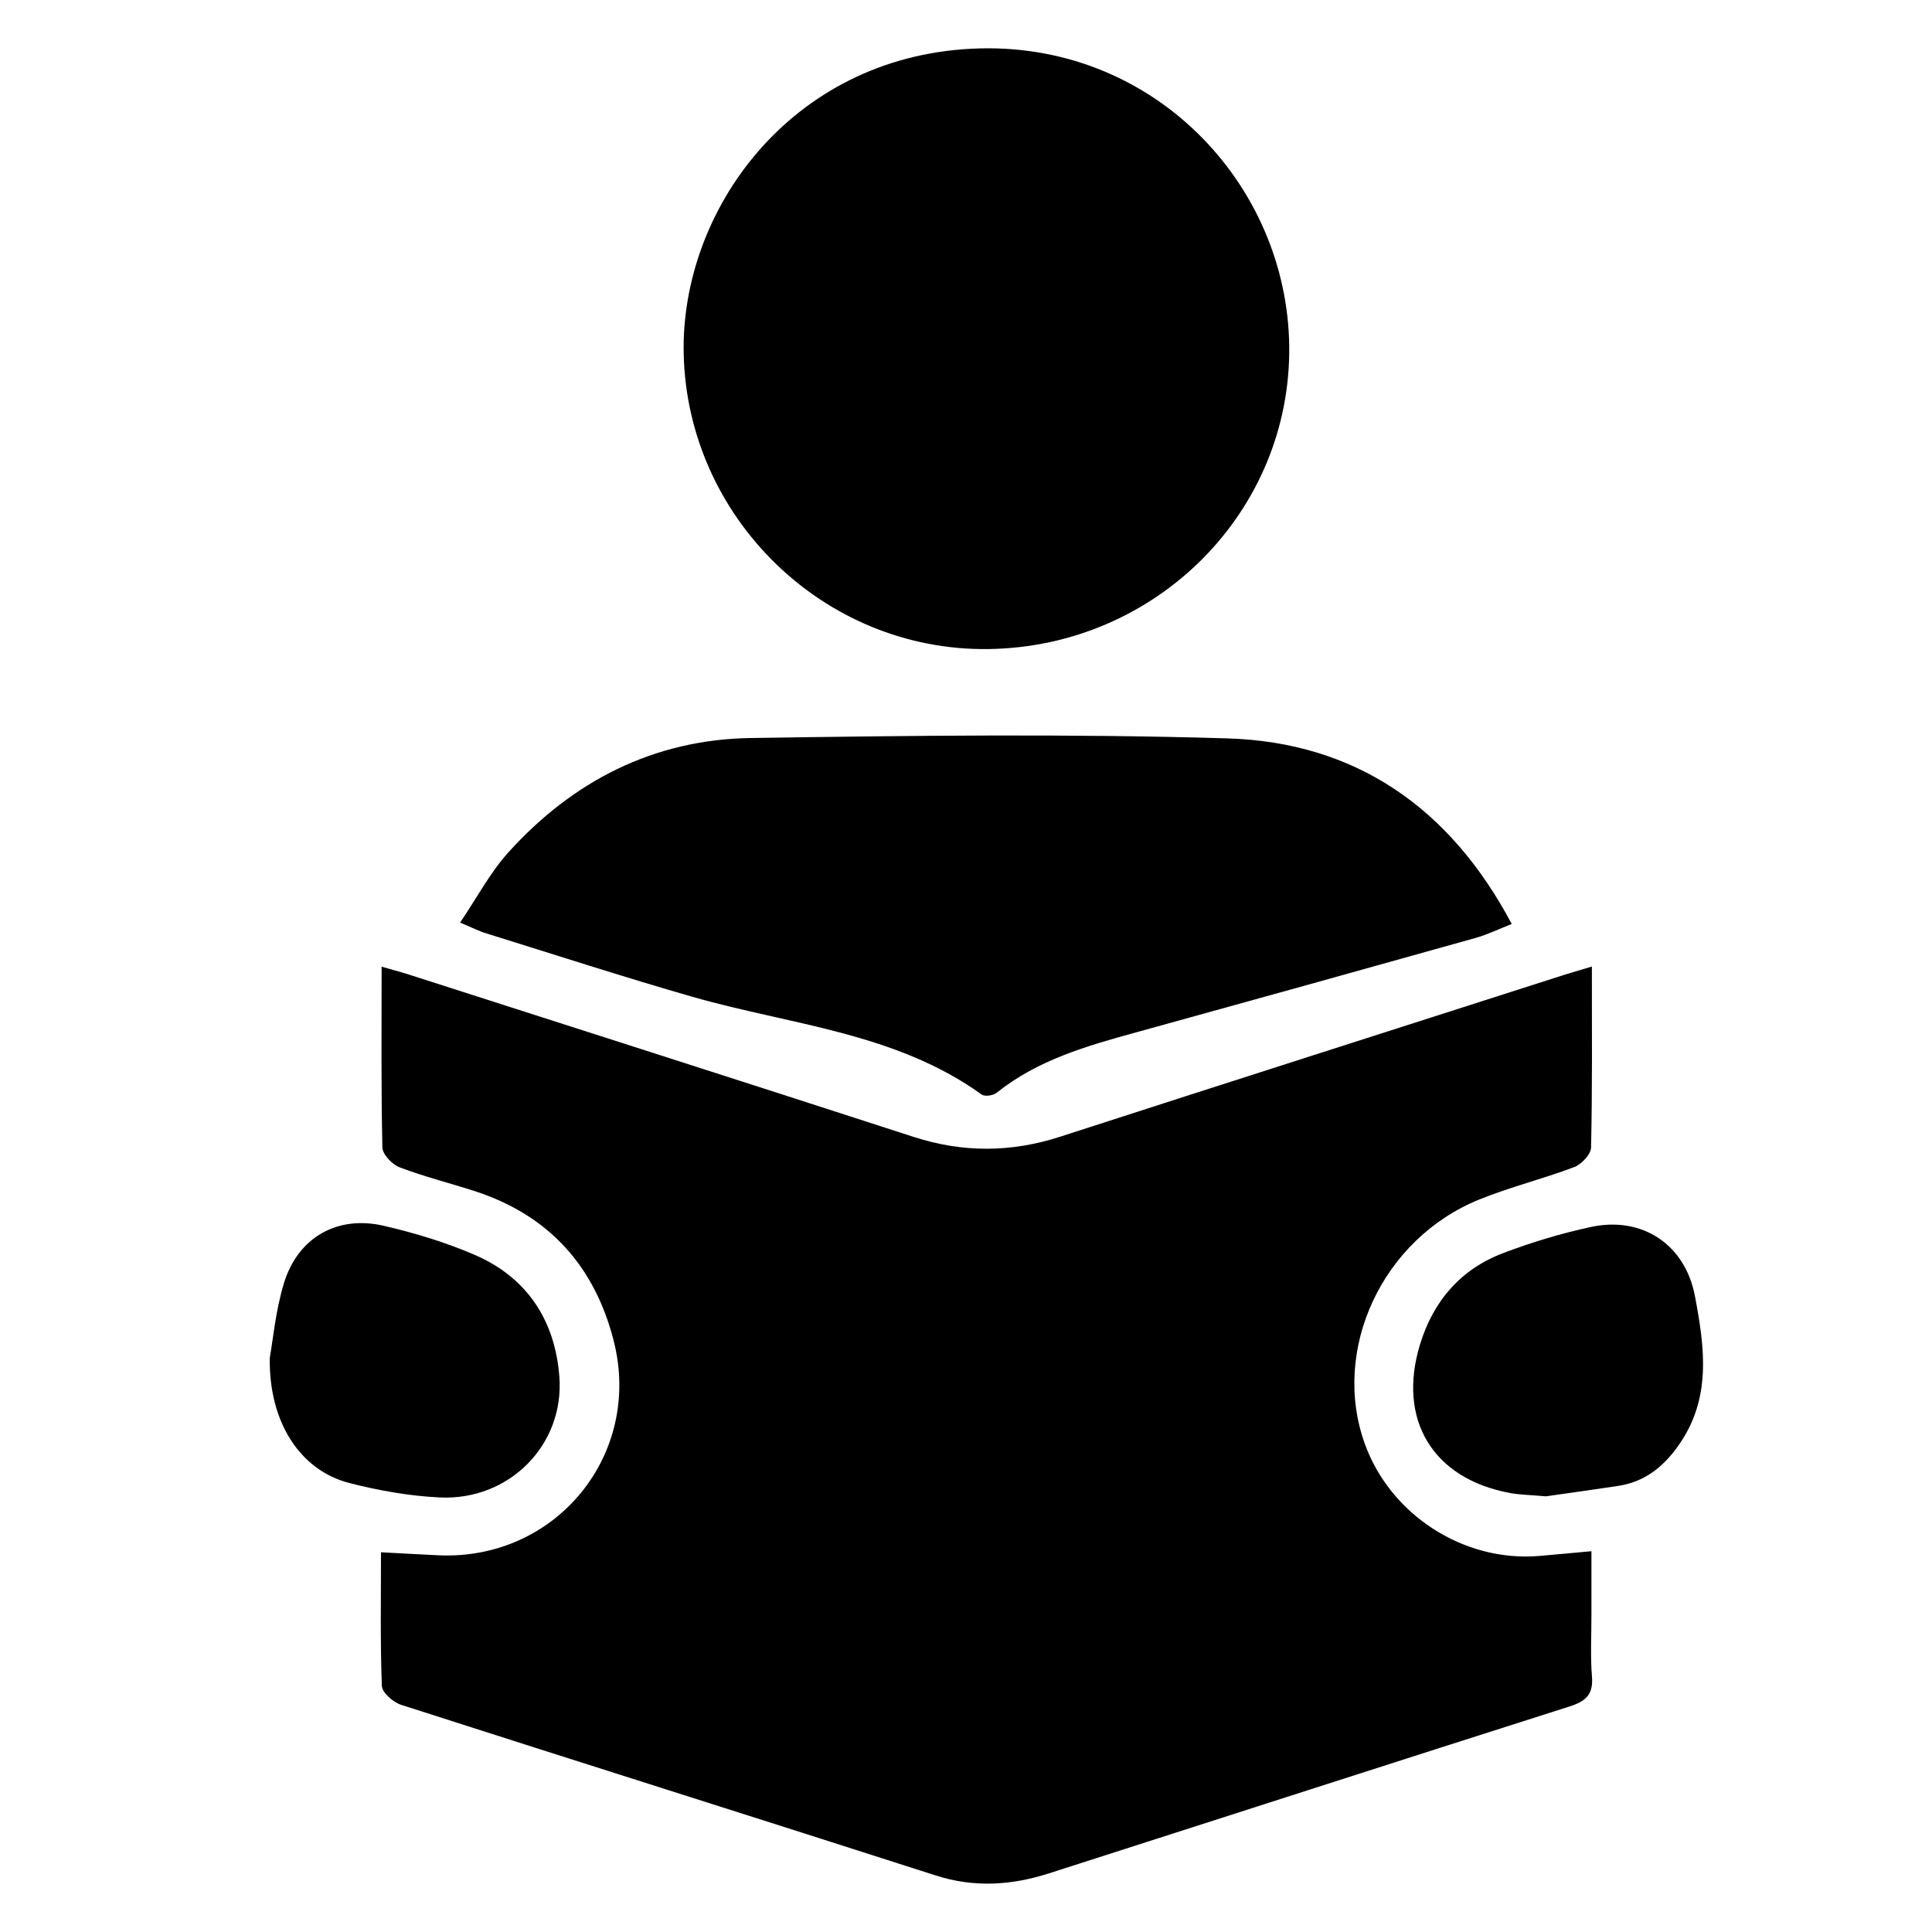
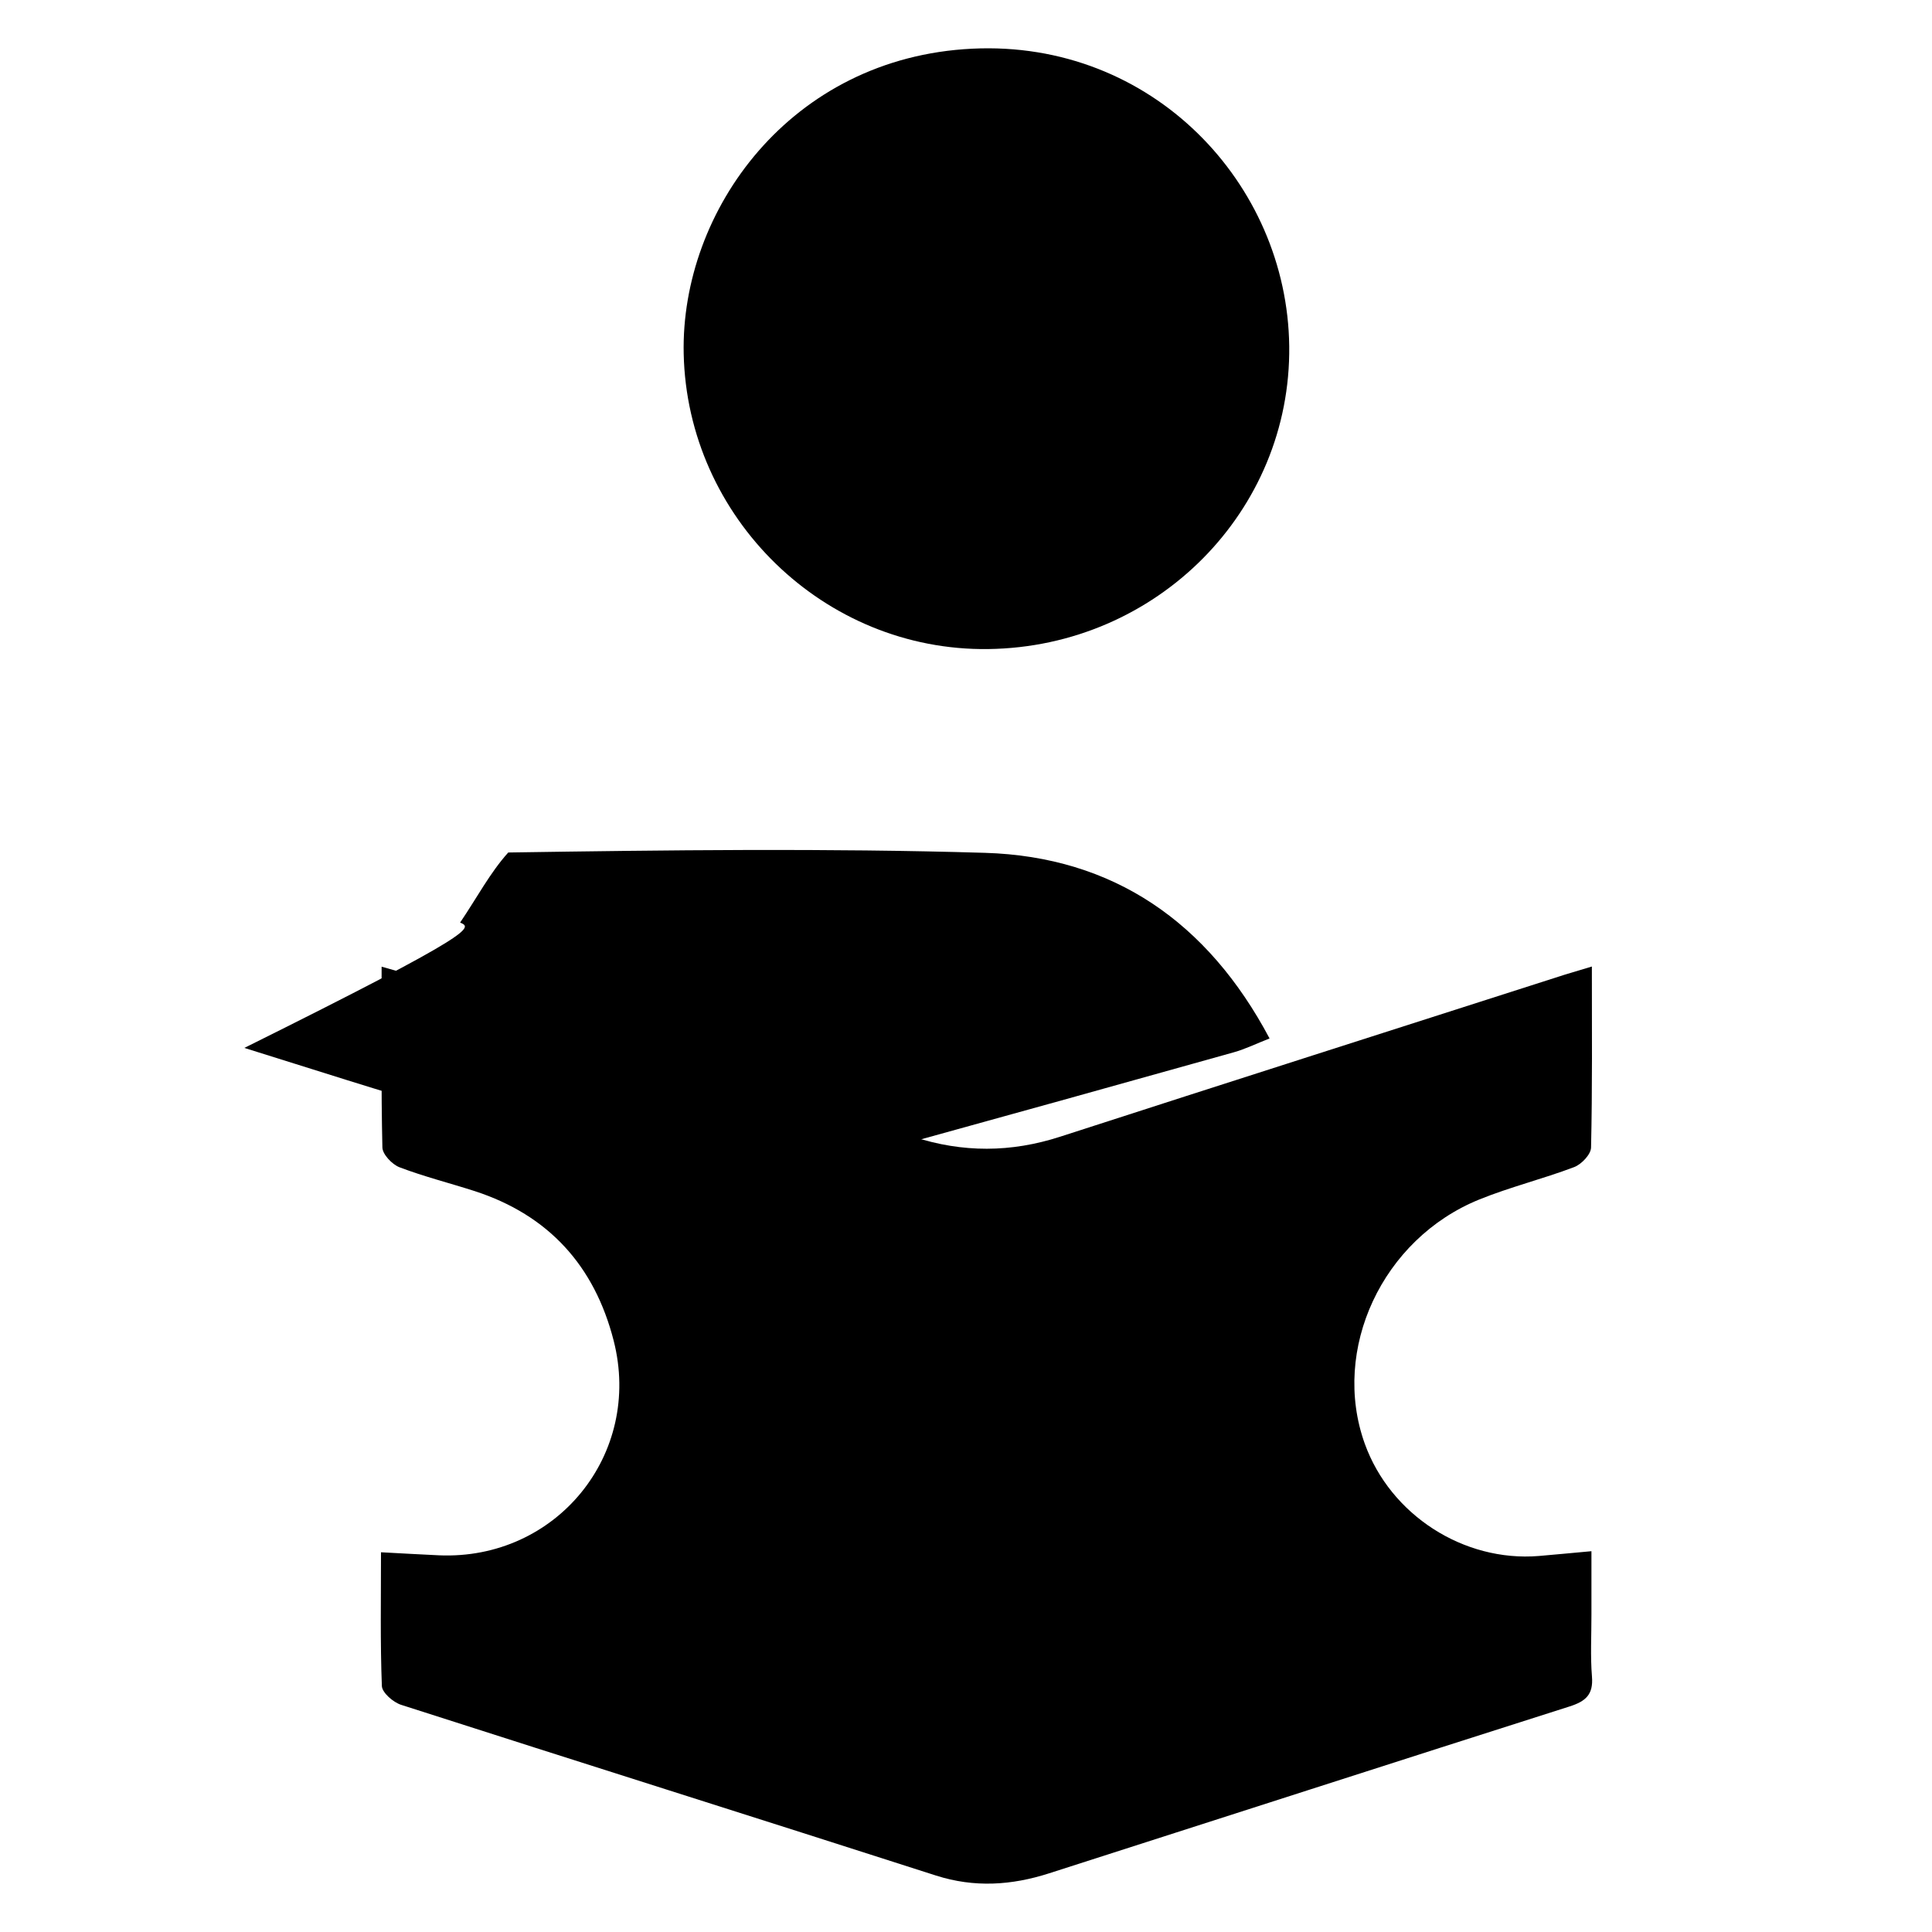
<svg xmlns="http://www.w3.org/2000/svg" version="1.1" id="Layer_1" x="0px" y="0px" width="40px" height="40px" viewBox="0 0 40 40" enable-background="new 0 0 40 40" xml:space="preserve">
  <g>
    <path fill-rule="evenodd" clip-rule="evenodd" d="M32.958,20.011c0,1.3,0.011,2.525-0.017,3.748   c-0.003,0.142-0.199,0.348-0.351,0.405c-0.646,0.245-1.324,0.411-1.965,0.671c-2.009,0.816-3.069,3.106-2.369,5.055   c0.531,1.475,2.046,2.452,3.604,2.325c0.337-0.028,0.674-0.062,1.089-0.099c0,0.446,0,0.88,0,1.314   c0.001,0.429-0.024,0.858,0.011,1.284c0.03,0.371-0.131,0.51-0.463,0.616c-3.594,1.144-7.185,2.304-10.776,3.455   c-0.775,0.249-1.546,0.301-2.343,0.046c-3.689-1.186-7.386-2.349-11.075-3.535c-0.163-0.053-0.392-0.251-0.397-0.39   c-0.035-0.909-0.018-1.82-0.018-2.768c0.441,0.023,0.82,0.046,1.2,0.063c2.428,0.104,4.22-2.088,3.617-4.445   c-0.395-1.545-1.343-2.597-2.875-3.095c-0.519-0.167-1.05-0.3-1.559-0.494c-0.153-0.059-0.35-0.266-0.354-0.409   c-0.028-1.223-0.016-2.448-0.016-3.744c0.208,0.061,0.372,0.102,0.532,0.153c3.494,1.122,6.989,2.238,10.479,3.37   c1.02,0.331,2.018,0.327,3.038-0.003c3.478-1.126,6.959-2.235,10.439-3.352C32.557,20.131,32.725,20.082,32.958,20.011z" />
    <path fill-rule="evenodd" clip-rule="evenodd" d="M20.462,13.438c-3.402,0.046-6.234-2.722-6.307-6.116   c-0.063-2.96,2.208-6.13,5.973-6.314c3.725-0.182,6.524,2.79,6.564,6.159C26.732,10.58,23.954,13.391,20.462,13.438z" />
-     <path fill-rule="evenodd" clip-rule="evenodd" d="M9.526,19.101c0.352-0.52,0.621-1.034,0.997-1.451   c1.335-1.48,3.013-2.339,5.014-2.37c3.289-0.05,6.583-0.091,9.869,0.007c2.658,0.08,4.614,1.433,5.893,3.843   c-0.267,0.104-0.499,0.219-0.745,0.288c-2.339,0.656-4.68,1.307-7.021,1.953c-1.026,0.282-2.046,0.571-2.899,1.254   c-0.071,0.057-0.244,0.083-0.308,0.037c-1.791-1.288-3.961-1.442-5.989-2.024c-1.429-0.411-2.844-0.87-4.264-1.312   C9.92,19.28,9.778,19.207,9.526,19.101z" />
-     <path fill-rule="evenodd" clip-rule="evenodd" d="M5.585,28.116c0.065-0.362,0.119-0.972,0.292-1.544   c0.289-0.953,1.108-1.419,2.073-1.192c0.643,0.149,1.285,0.343,1.888,0.605c1.081,0.471,1.654,1.357,1.743,2.518   c0.108,1.409-1.039,2.571-2.479,2.5c-0.628-0.03-1.261-0.143-1.871-0.299C6.226,30.445,5.566,29.463,5.585,28.116z" />
-     <path fill-rule="evenodd" clip-rule="evenodd" d="M32.006,30.98c-0.333-0.03-0.542-0.031-0.743-0.069   c-1.598-0.295-2.339-1.518-1.863-3.076c0.274-0.898,0.841-1.557,1.721-1.891c0.589-0.224,1.198-0.407,1.813-0.54   c1.065-0.232,1.956,0.362,2.158,1.431c0.201,1.063,0.351,2.123-0.349,3.103c-0.319,0.448-0.703,0.744-1.245,0.827   C32.961,30.846,32.422,30.92,32.006,30.98z" />
+     <path fill-rule="evenodd" clip-rule="evenodd" d="M9.526,19.101c0.352-0.52,0.621-1.034,0.997-1.451   c3.289-0.05,6.583-0.091,9.869,0.007c2.658,0.08,4.614,1.433,5.893,3.843   c-0.267,0.104-0.499,0.219-0.745,0.288c-2.339,0.656-4.68,1.307-7.021,1.953c-1.026,0.282-2.046,0.571-2.899,1.254   c-0.071,0.057-0.244,0.083-0.308,0.037c-1.791-1.288-3.961-1.442-5.989-2.024c-1.429-0.411-2.844-0.87-4.264-1.312   C9.92,19.28,9.778,19.207,9.526,19.101z" />
  </g>
</svg>